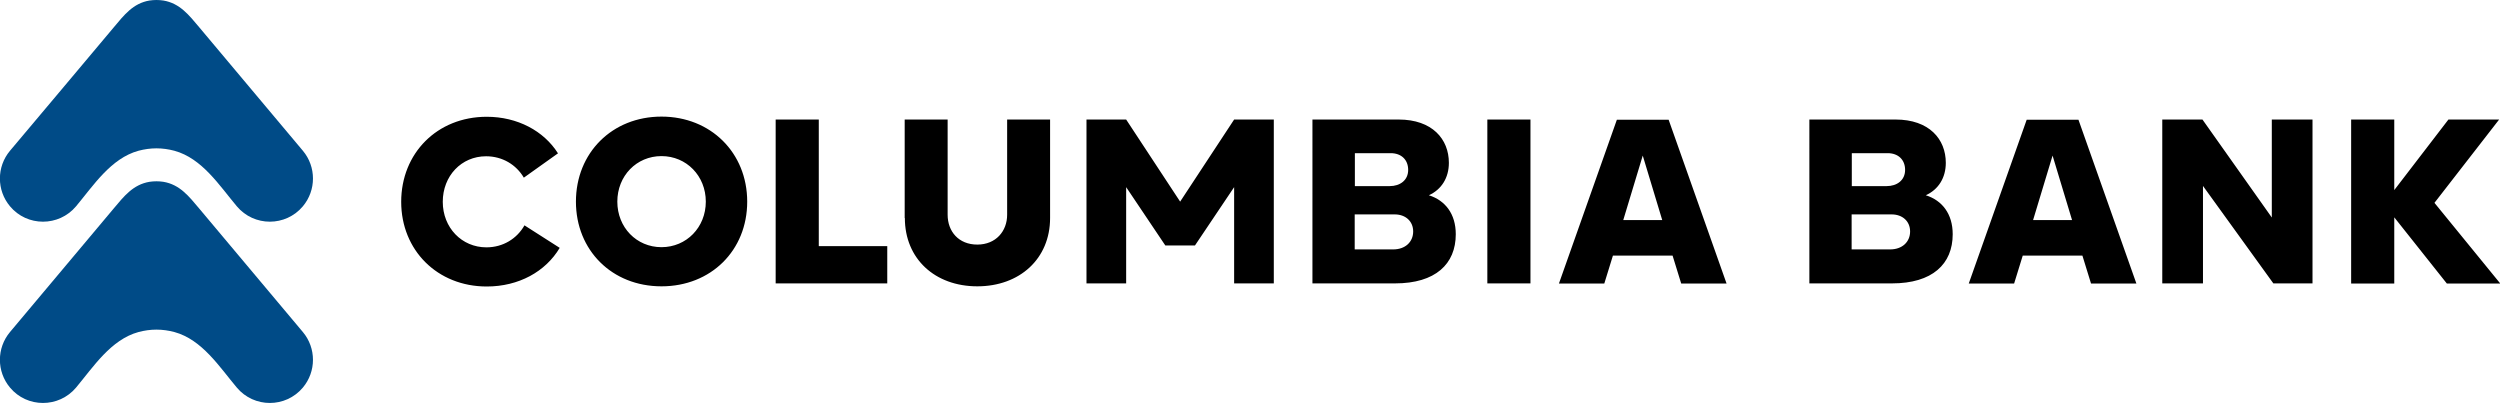
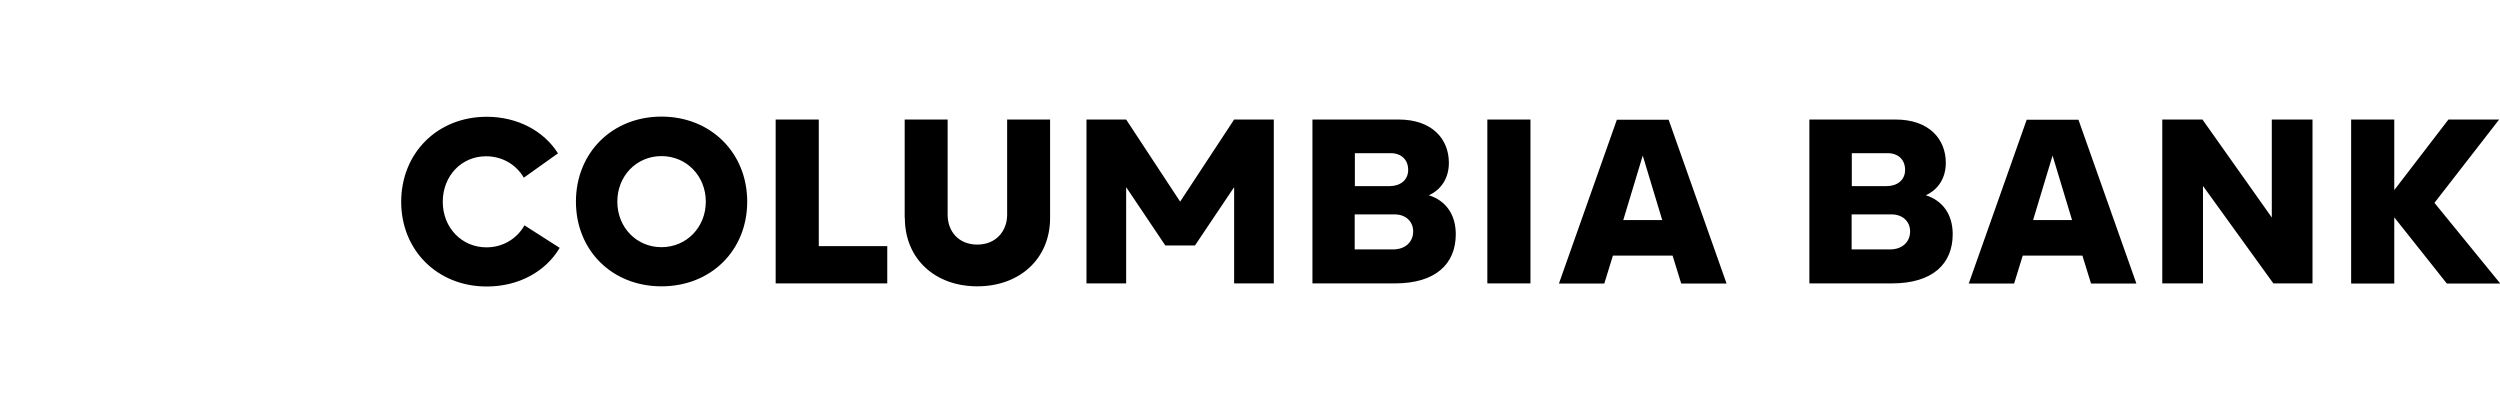
<svg xmlns="http://www.w3.org/2000/svg" id="CB_2025_Logo" viewBox="0 0 144.94 23.37" width="100%" height="100%" preserveAspectRatio="none">
  <defs>
    <style>.cls-1{fill:#004b87;}</style>
  </defs>
-   <path class="cls-1" d="M13.73,11.96c-1.01-1.2-2.01-2.78-3.62-3.22-.34-.09-.69-.14-1.04-.14s-.7.05-1.04.14c-1.6.44-2.61,2.01-3.62,3.22-1,1.19-2.84,1.19-3.83,0-.78-.93-.78-2.29,0-3.22C2.59,6.36,4.59,3.97,6.6,1.58,7.19.88,7.71.19,8.67.03c.13-.02.27-.03.4-.03s.27.01.4.03c.96.16,1.49.85,2.08,1.55,2,2.39,4.01,4.78,6.01,7.16.78.93.78,2.29,0,3.22-1,1.19-2.83,1.19-3.83,0ZM13.73,22.47c-1.01-1.2-2.01-2.78-3.62-3.22-.34-.09-.69-.14-1.04-.14s-.7.05-1.04.14c-1.6.44-2.61,2.01-3.62,3.22-1,1.19-2.84,1.19-3.83,0-.78-.93-.78-2.29,0-3.22,2-2.39,4.01-4.78,6.01-7.16.59-.7,1.12-1.39,2.08-1.55.13-.02.27-.03.4-.03s.27.01.4.03c.96.16,1.49.85,2.08,1.55,2,2.39,4.01,4.78,6.01,7.16.78.93.78,2.29,0,3.22-1,1.19-2.83,1.19-3.83,0Z" />
  <path d="M44.97,16.44V6.93h2.5v7.34h3.97v2.16h-6.47ZM33.39,11.69c0-2.83,2.1-4.93,4.96-4.93s4.97,2.1,4.97,4.93-2.1,4.91-4.97,4.91-4.96-2.09-4.96-4.91ZM40.92,11.69c0-1.49-1.12-2.64-2.57-2.64s-2.56,1.15-2.56,2.64,1.11,2.64,2.56,2.64,2.57-1.15,2.57-2.64ZM52.45,12.64v-5.71h2.49v5.52c0,.97.64,1.73,1.72,1.73s1.73-.78,1.73-1.73v-5.52h2.49v5.71c0,2.36-1.76,3.96-4.22,3.96s-4.2-1.6-4.2-3.96ZM84.4,13.58c0,1.73-1.18,2.85-3.52,2.85h-4.79V6.93h5c1.95,0,2.91,1.14,2.91,2.51,0,.87-.43,1.55-1.16,1.88.95.3,1.56,1.08,1.56,2.26ZM78.55,8.89v1.9h2.02c.6,0,1.07-.34,1.07-.94s-.41-.97-1.01-.97h-2.07ZM80.77,14.46c.71,0,1.16-.44,1.16-1.04s-.45-.99-1.07-.99h-2.32v2.03h2.22ZM86.23,6.93h2.5v9.5h-2.5V6.93ZM30.41,13.06c-.44.78-1.25,1.28-2.21,1.28-1.43,0-2.53-1.14-2.53-2.64s1.08-2.64,2.51-2.64c.95,0,1.75.49,2.19,1.24l1.98-1.41c-.82-1.3-2.35-2.12-4.13-2.12-2.88,0-4.96,2.12-4.96,4.93s2.1,4.91,4.96,4.91c1.85,0,3.41-.86,4.23-2.24l-2.05-1.31ZM67.56,14.23l-2.27-3.38v5.58h-2.3V6.93h2.3l3.13,4.76,3.13-4.76h2.3v9.5s-2.3,0-2.3,0v-5.58s-2.27,3.38-2.27,3.38h-1.72ZM93.51,14.82l-.5,1.62h-2.63l3.36-9.5h3l3.36,9.5h-2.63l-.5-1.62h-3.46ZM96.37,12.76l-1.13-3.74-1.13,3.74h2.27ZM113.21,13.58c0,1.73-1.18,2.85-3.52,2.85h-4.79V6.93h5c1.95,0,2.91,1.14,2.91,2.51,0,.87-.43,1.55-1.16,1.88.95.3,1.56,1.08,1.56,2.26ZM107.36,8.89v1.9h2.02c.6,0,1.07-.34,1.07-.94s-.41-.97-1.01-.97h-2.07ZM109.58,14.46c.71,0,1.16-.44,1.16-1.04s-.45-.99-1.07-.99h-2.32v2.03h2.22ZM131.71,6.93h2.36v9.5h-2.27l-4.08-5.65v5.65h-2.36V6.93h2.33l4.02,5.68v-5.68ZM144.94,16.44h-3.08l-3.05-3.84v3.84h-2.5V6.93h2.5v4.09l3.14-4.09h2.94l-3.75,4.83,3.81,4.67ZM117.27,14.82l-.5,1.62h-2.63l3.36-9.5h3l3.36,9.5h-2.63l-.5-1.62h-3.46ZM120.13,12.76l-1.13-3.74-1.13,3.74h2.27Z" />
</svg>